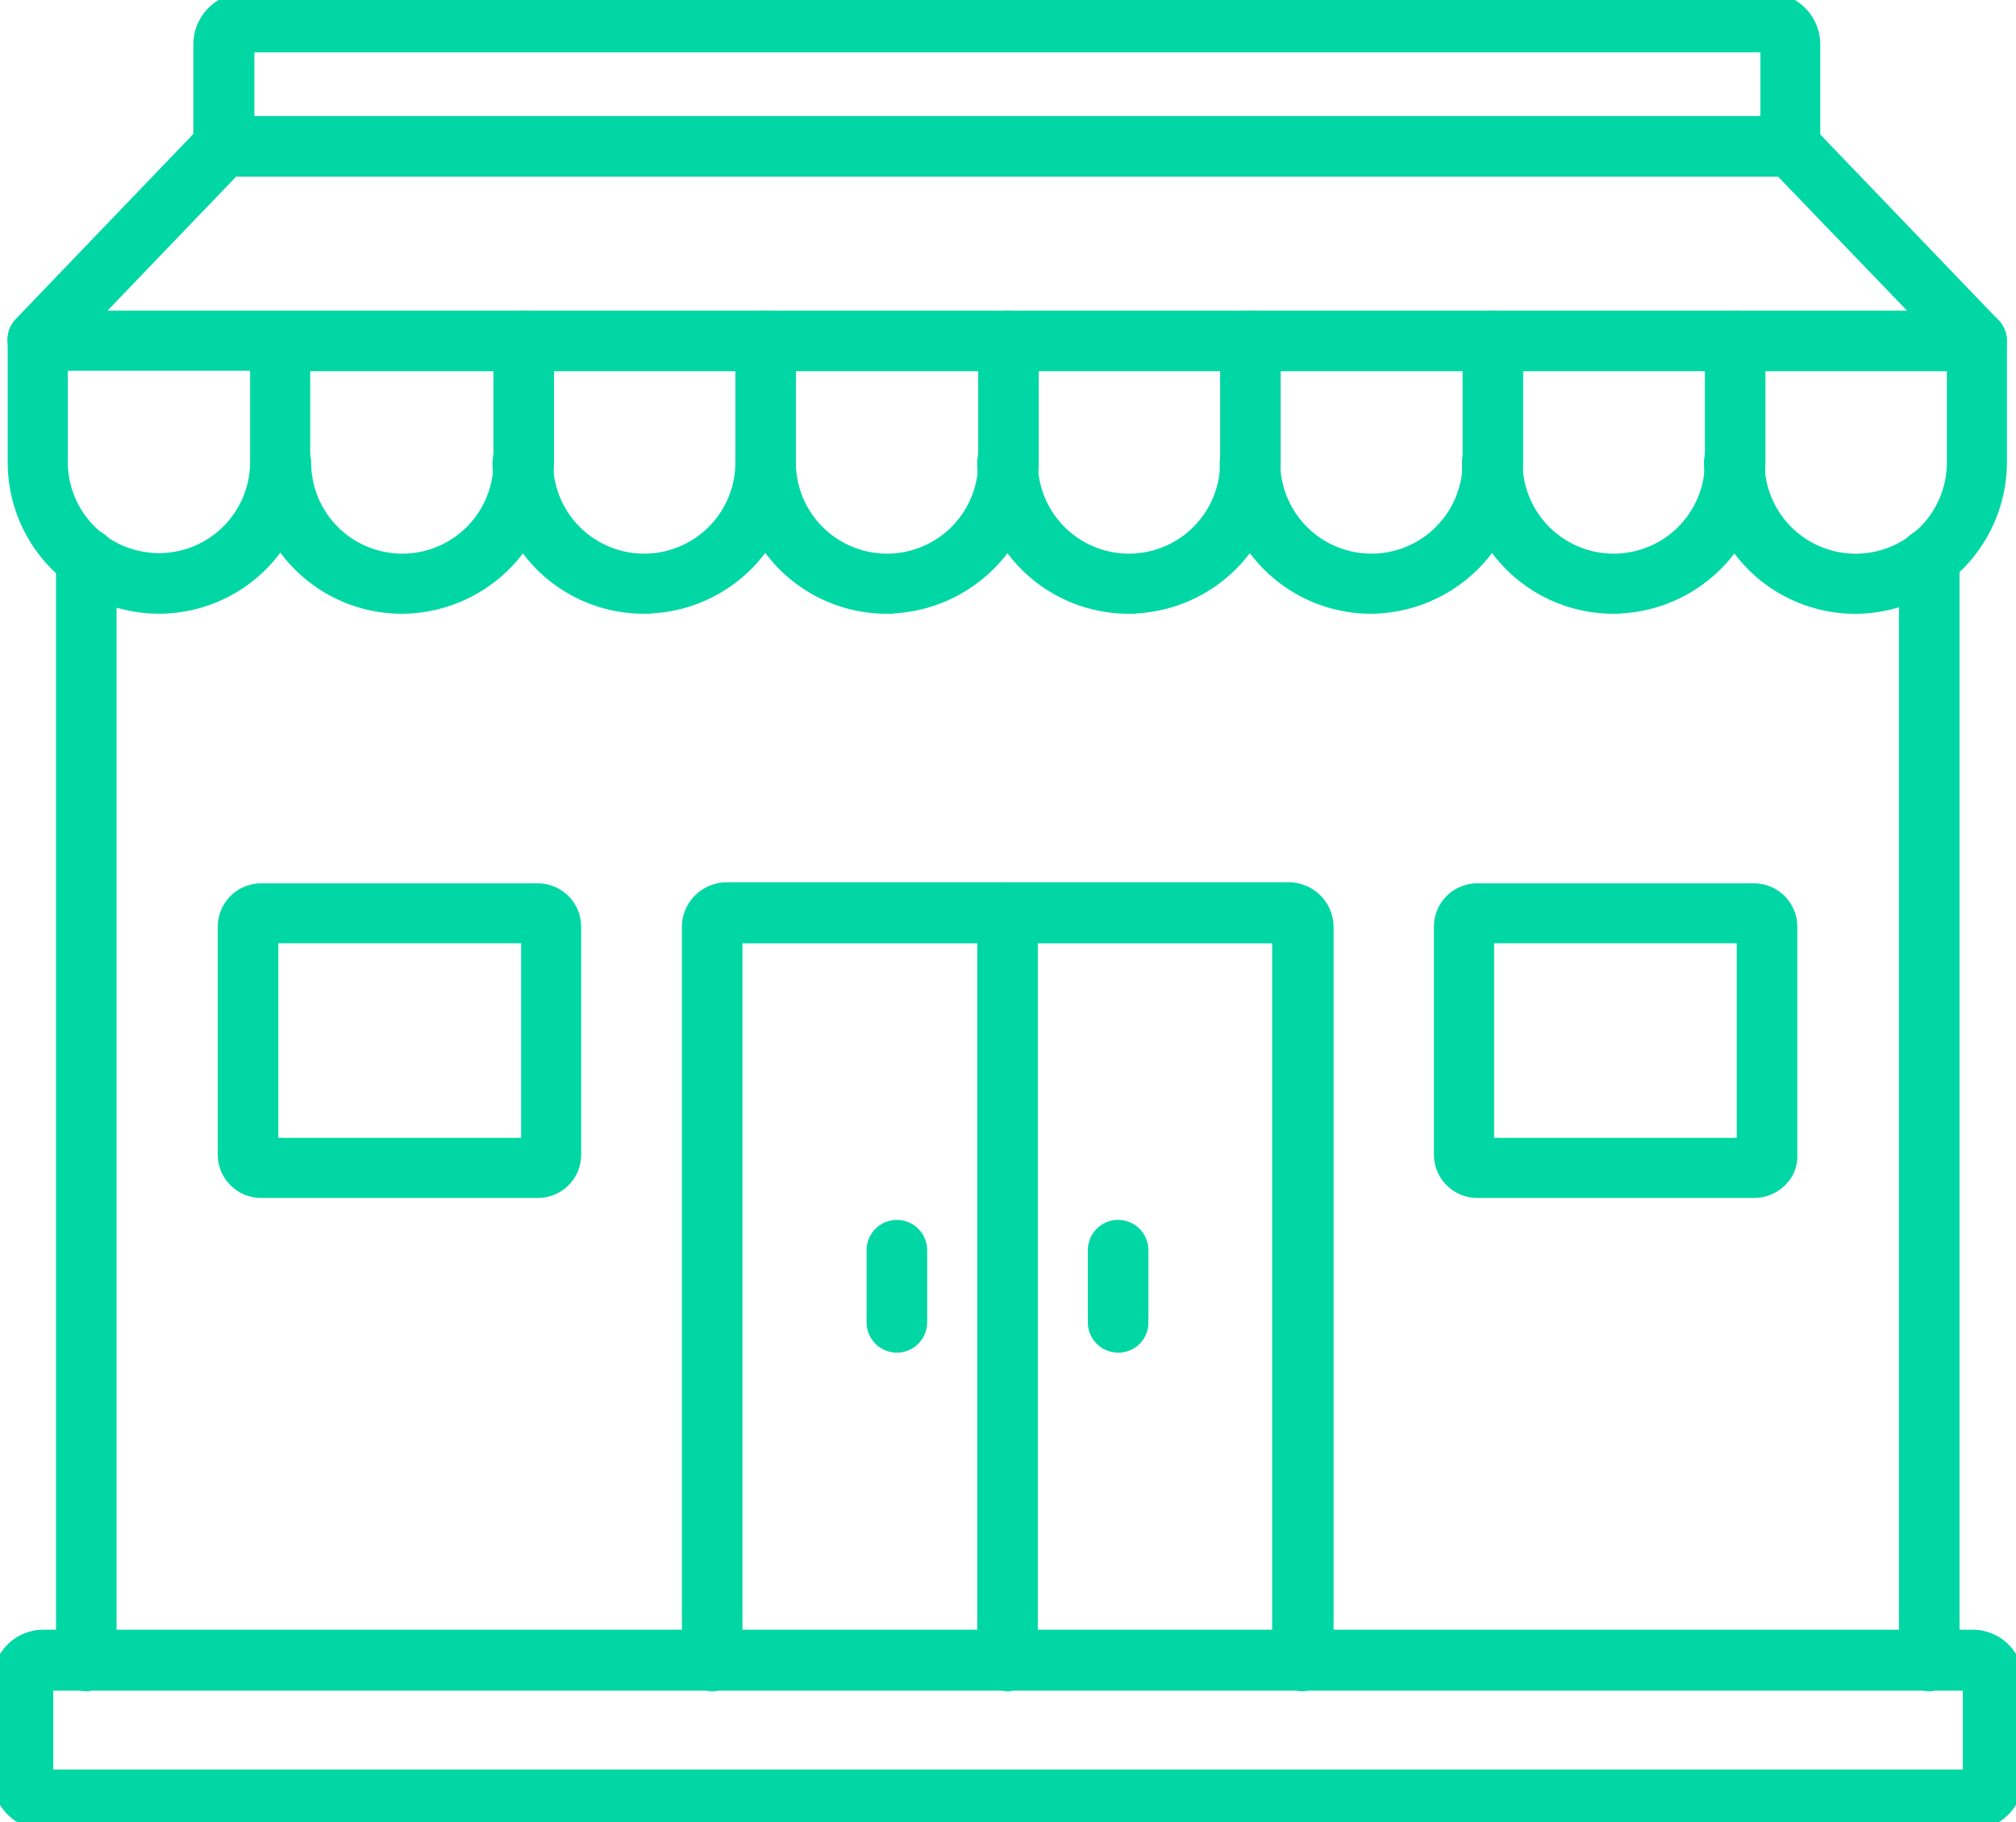
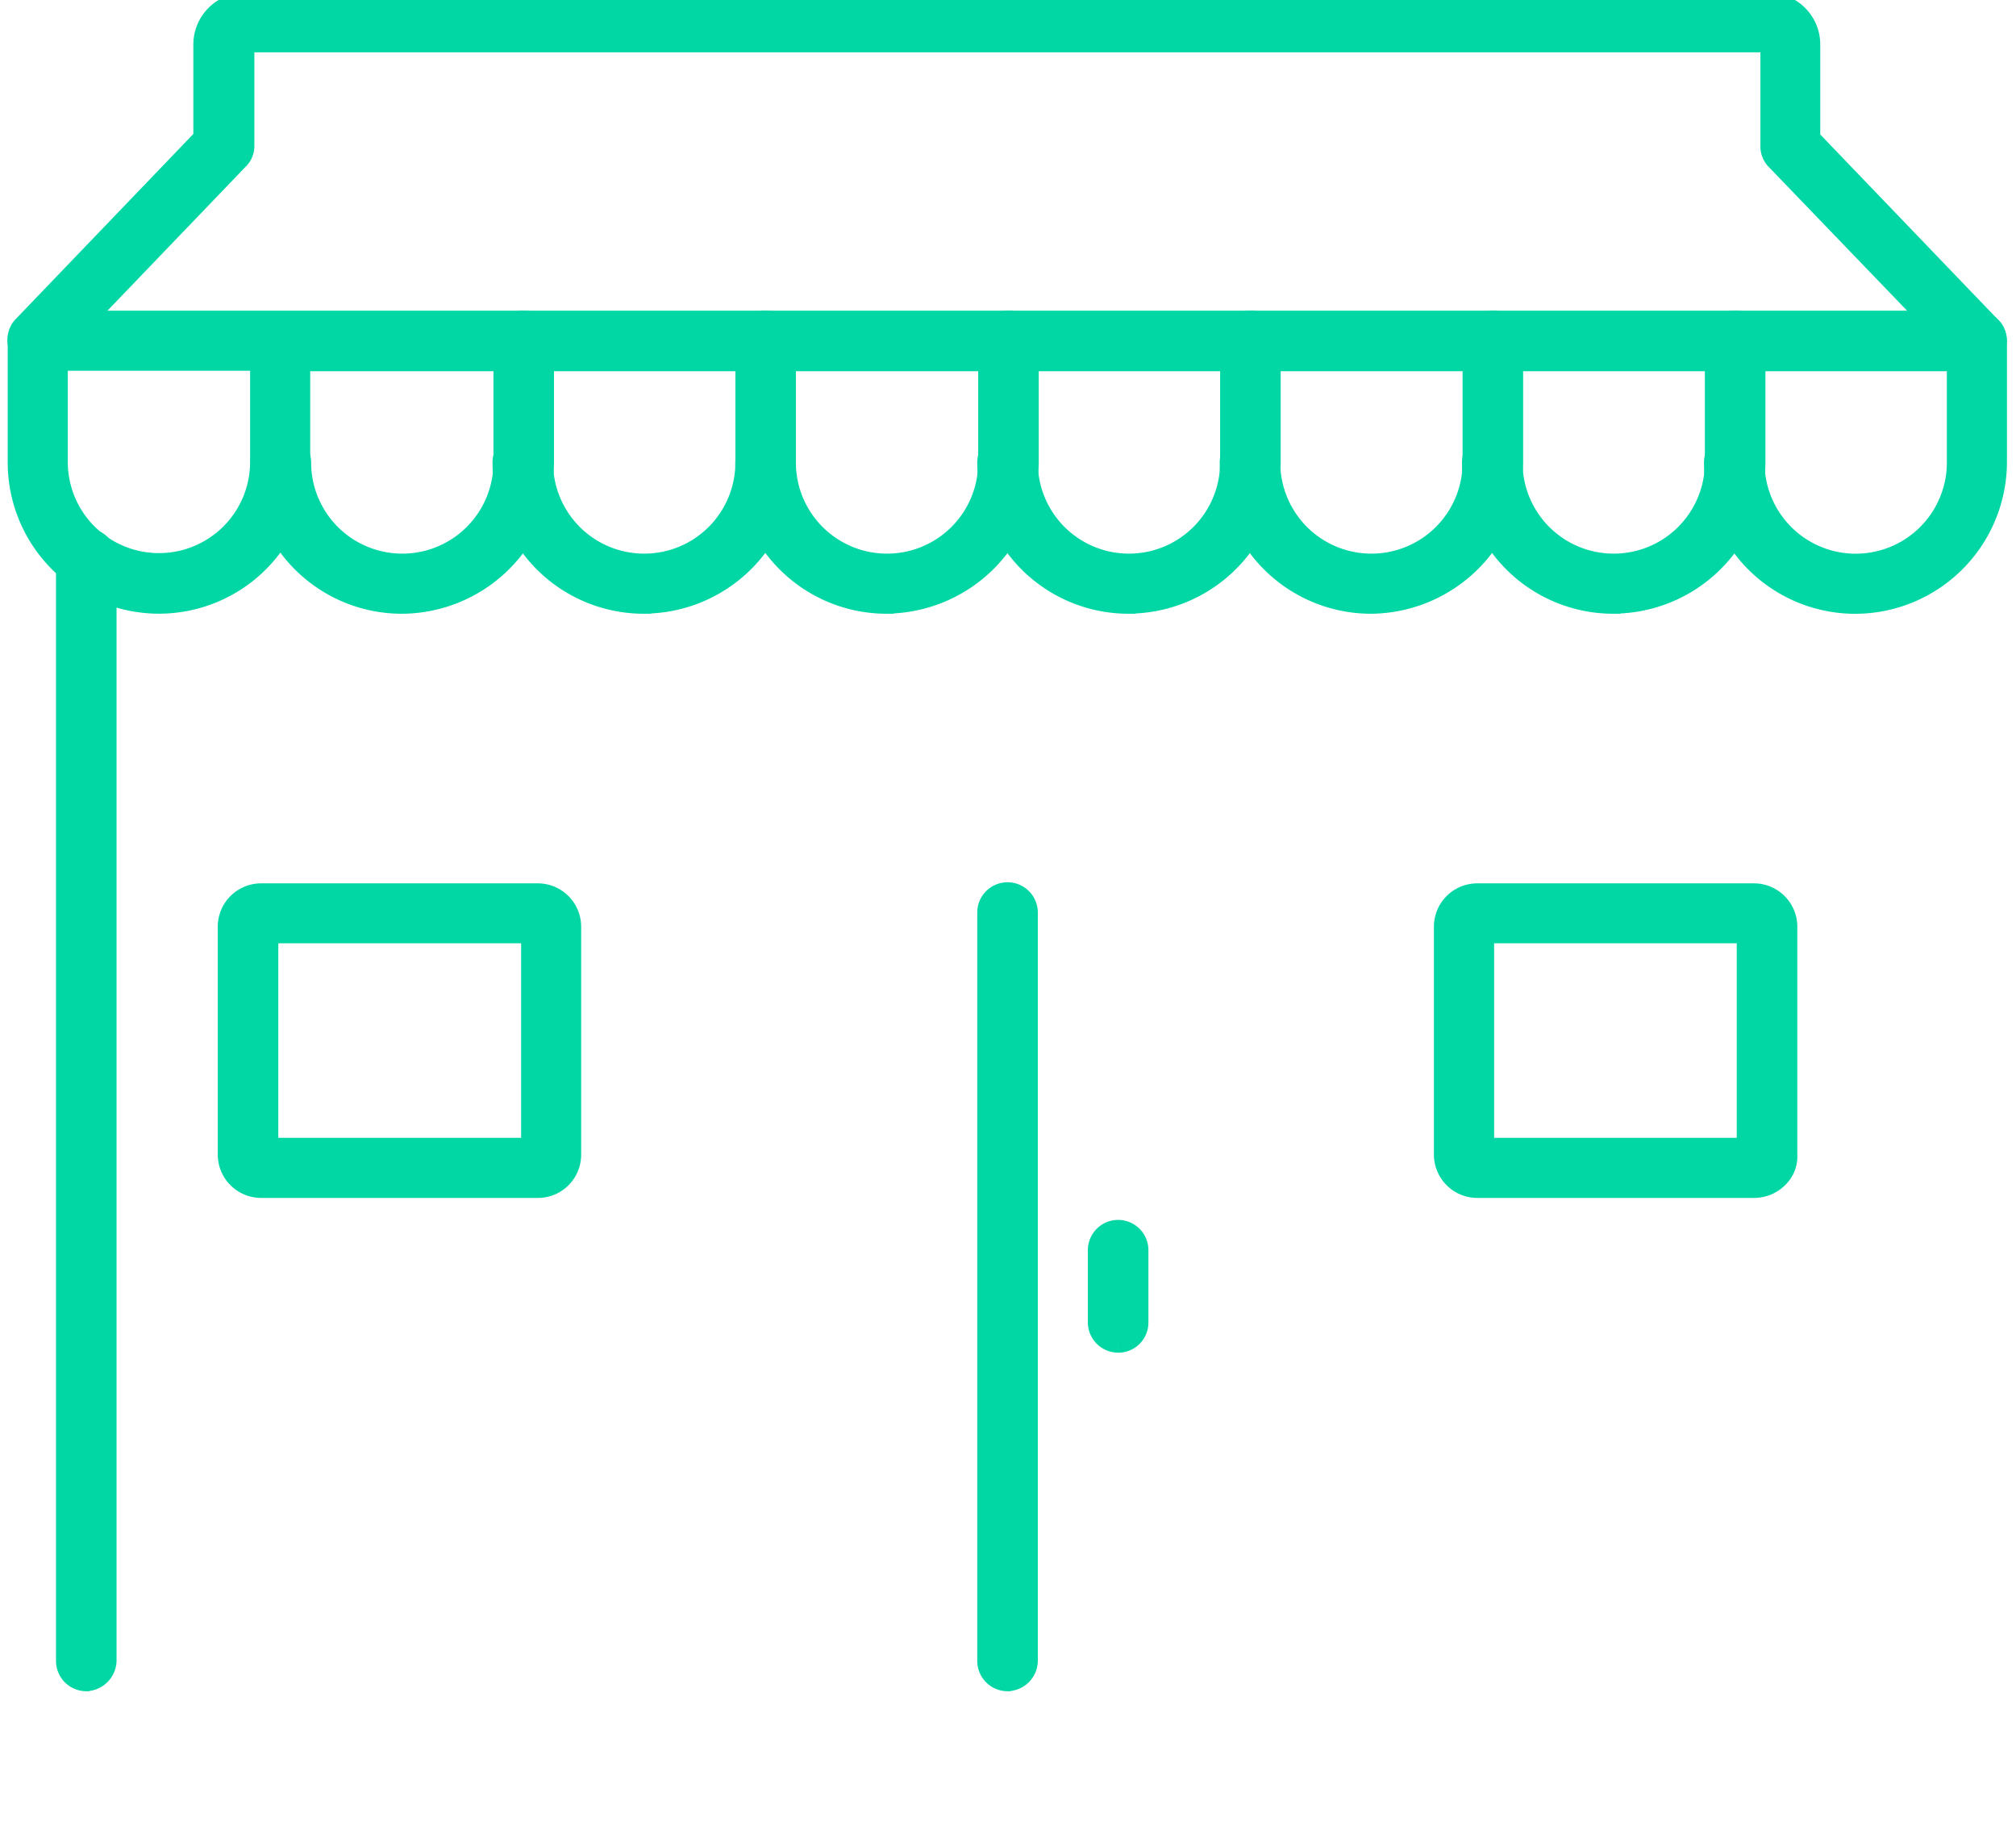
<svg xmlns="http://www.w3.org/2000/svg" id="Group_20724" data-name="Group 20724" width="34.523" height="31.2" viewBox="0 0 34.523 31.2">
  <defs>
    <clipPath id="clip-path">
      <rect id="Rectangle_9613" data-name="Rectangle 9613" width="34.523" height="31.2" fill="#00d7a5" stroke="#00d7a5" stroke-width="0.25" />
    </clipPath>
  </defs>
  <g id="Group_20723" data-name="Group 20723" clip-path="url(#clip-path)">
-     <path id="Path_13797" data-name="Path 13797" d="M33.769,385H.739A.742.742,0,0,1,0,384.266v-1.694a.742.742,0,0,1,.739-.739H33.785a.742.742,0,0,1,.739.739v1.71a.753.753,0,0,1-.755.723ZM.787,384.226h32.95v-1.6H.787Z" transform="translate(0 -353.805)" fill="#00d7a5" stroke="#00d7a5" stroke-width="0.25" />
    <path id="Path_13798" data-name="Path 13798" d="M15.156,144.568a.394.394,0,0,1-.393-.393V125.3a.393.393,0,1,1,.787,0v18.867a.406.406,0,0,1-.393.4Z" transform="translate(-13.679 -115.737)" fill="#00d7a5" stroke="#00d7a5" stroke-width="0.25" />
-     <path id="Path_13799" data-name="Path 13799" d="M445.106,144.568a.394.394,0,0,1-.393-.393V125.3a.393.393,0,1,1,.787,0v18.867a.406.406,0,0,1-.393.4Z" transform="translate(-412.069 -115.737)" fill="#00d7a5" stroke="#00d7a5" stroke-width="0.25" />
    <path id="Path_13800" data-name="Path 13800" d="M62.619,79.1a2.465,2.465,0,0,1-2.465-2.465.393.393,0,1,1,.787,0,1.686,1.686,0,0,0,3.372,0V74.554a.393.393,0,0,1,.787,0v2.079A2.49,2.49,0,0,1,62.619,79.1Z" transform="translate(-55.738 -68.717)" fill="#00d7a5" stroke="#00d7a5" stroke-width="0.25" />
    <path id="Path_13801" data-name="Path 13801" d="M119.059,79.1a2.465,2.465,0,0,1-2.465-2.465.393.393,0,1,1,.787,0,1.686,1.686,0,0,0,3.372,0V74.554a.393.393,0,0,1,.787,0v2.079a2.484,2.484,0,0,1-2.481,2.465Z" transform="translate(-108.035 -68.717)" fill="#00d7a5" stroke="#00d7a5" stroke-width="0.25" />
    <path id="Path_13802" data-name="Path 13802" d="M175.709,79.1a2.465,2.465,0,0,1-2.465-2.465.393.393,0,1,1,.787,0,1.686,1.686,0,0,0,3.372,0V74.554a.393.393,0,0,1,.787,0v2.079a2.5,2.5,0,0,1-2.481,2.465Z" transform="translate(-160.527 -68.717)" fill="#00d7a5" stroke="#00d7a5" stroke-width="0.25" />
    <path id="Path_13803" data-name="Path 13803" d="M232.149,79.1a2.465,2.465,0,0,1-2.465-2.465.393.393,0,1,1,.787,0,1.686,1.686,0,0,0,3.372,0V74.554a.393.393,0,0,1,.787,0v2.079a2.484,2.484,0,0,1-2.481,2.465Z" transform="translate(-212.824 -68.717)" fill="#00d7a5" stroke="#00d7a5" stroke-width="0.25" />
    <path id="Path_13804" data-name="Path 13804" d="M288.7,79.1a2.465,2.465,0,0,1-2.465-2.465.393.393,0,1,1,.787,0,1.686,1.686,0,0,0,3.372,0V74.554a.393.393,0,0,1,.787,0v2.079A2.5,2.5,0,0,1,288.7,79.1Z" transform="translate(-265.223 -68.717)" fill="#00d7a5" stroke="#00d7a5" stroke-width="0.25" />
    <path id="Path_13805" data-name="Path 13805" d="M345.239,79.1a2.465,2.465,0,0,1-2.465-2.465.393.393,0,1,1,.787,0,1.686,1.686,0,0,0,3.372,0V74.554a.393.393,0,0,1,.787,0v2.079a2.484,2.484,0,0,1-2.481,2.465Z" transform="translate(-317.613 -68.717)" fill="#00d7a5" stroke="#00d7a5" stroke-width="0.25" />
    <path id="Path_13806" data-name="Path 13806" d="M35.008,79.1a2.465,2.465,0,0,1-2.465-2.465.393.393,0,1,1,.787,0,1.686,1.686,0,0,0,3.372,0V74.947H8.425v1.686a2.465,2.465,0,1,1-4.93,0V74.553a.394.394,0,0,1,.393-.393h33.2a.394.394,0,0,1,.393.393v2.079A2.477,2.477,0,0,1,35.008,79.1ZM4.274,74.939v1.686a1.686,1.686,0,0,0,3.372,0V74.939Z" transform="translate(-3.238 -68.716)" fill="#00d7a5" stroke="#00d7a5" stroke-width="0.25" />
-     <path id="Path_13807" data-name="Path 13807" d="M171.285,221.087a.394.394,0,0,1-.393-.393V208.282h-9.321v12.412a.393.393,0,0,1-.787,0V208.129a.644.644,0,0,1,.642-.642h9.626a.644.644,0,0,1,.642.642v12.565a.425.425,0,0,1-.409.393Z" transform="translate(-148.982 -192.256)" fill="#00d7a5" stroke="#00d7a5" stroke-width="0.25" />
    <path id="Path_13808" data-name="Path 13808" d="M230.076,221.087a.394.394,0,0,1-.393-.393V207.88a.393.393,0,1,1,.787,0v12.806a.4.4,0,0,1-.393.4Z" transform="translate(-212.823 -192.256)" fill="#00d7a5" stroke="#00d7a5" stroke-width="0.25" />
    <path id="Path_13809" data-name="Path 13809" d="M57.845,212.844H53.116a.618.618,0,0,1-.618-.618v-3.9a.618.618,0,0,1,.618-.618h4.737a.618.618,0,0,1,.618.618v3.9A.615.615,0,0,1,57.845,212.844Zm-4.56-.779h4.408v-3.581H53.285Z" transform="translate(-48.644 -192.459)" fill="#00d7a5" stroke="#00d7a5" stroke-width="0.25" />
    <path id="Path_13810" data-name="Path 13810" d="M341.574,212.844h-4.737a.618.618,0,0,1-.618-.618v-3.9a.618.618,0,0,1,.618-.618h4.737a.618.618,0,0,1,.618.618v3.9a.556.556,0,0,1-.161.425.63.63,0,0,1-.458.193m-4.568-.779h4.4v-3.581H337v3.581Z" transform="translate(-311.539 -192.459)" fill="#00d7a5" stroke="#00d7a5" stroke-width="0.25" />
-     <path id="Path_13811" data-name="Path 13811" d="M204.266,288.256a.394.394,0,0,1-.393-.393v-1.236a.393.393,0,1,1,.787,0v1.236a.394.394,0,0,1-.393.393" transform="translate(-188.908 -265.222)" fill="#00d7a5" stroke="#00d7a5" stroke-width="0.25" />
    <path id="Path_13812" data-name="Path 13812" d="M255.886,288.256a.394.394,0,0,1-.393-.393v-1.236a.393.393,0,1,1,.787,0v1.236a.389.389,0,0,1-.393.393" transform="translate(-236.739 -265.222)" fill="#00d7a5" stroke="#00d7a5" stroke-width="0.25" />
    <path id="Path_13813" data-name="Path 13813" d="M36.981,6.222A.389.389,0,0,1,36.7,6.1l-3.2-3.324a.378.378,0,0,1-.112-.265V.771H7.348V2.5a.364.364,0,0,1-.112.265L4.04,6.094a.392.392,0,0,1-.57-.538L6.553,2.344V.763A.762.762,0,0,1,7.316,0H33.4a.762.762,0,0,1,.763.763v1.59l3.083,3.211a.385.385,0,0,1-.016.554.311.311,0,0,1-.249.1Z" transform="translate(-3.117)" fill="#00d7a5" stroke="#00d7a5" stroke-width="0.25" />
-     <path id="Path_13814" data-name="Path 13814" d="M74.14,29.554H47.316a.393.393,0,0,1,0-.787H74.14a.394.394,0,0,1,.393.393.389.389,0,0,1-.393.393" transform="translate(-43.479 -26.655)" fill="#00d7a5" stroke="#00d7a5" stroke-width="0.25" />
  </g>
</svg>